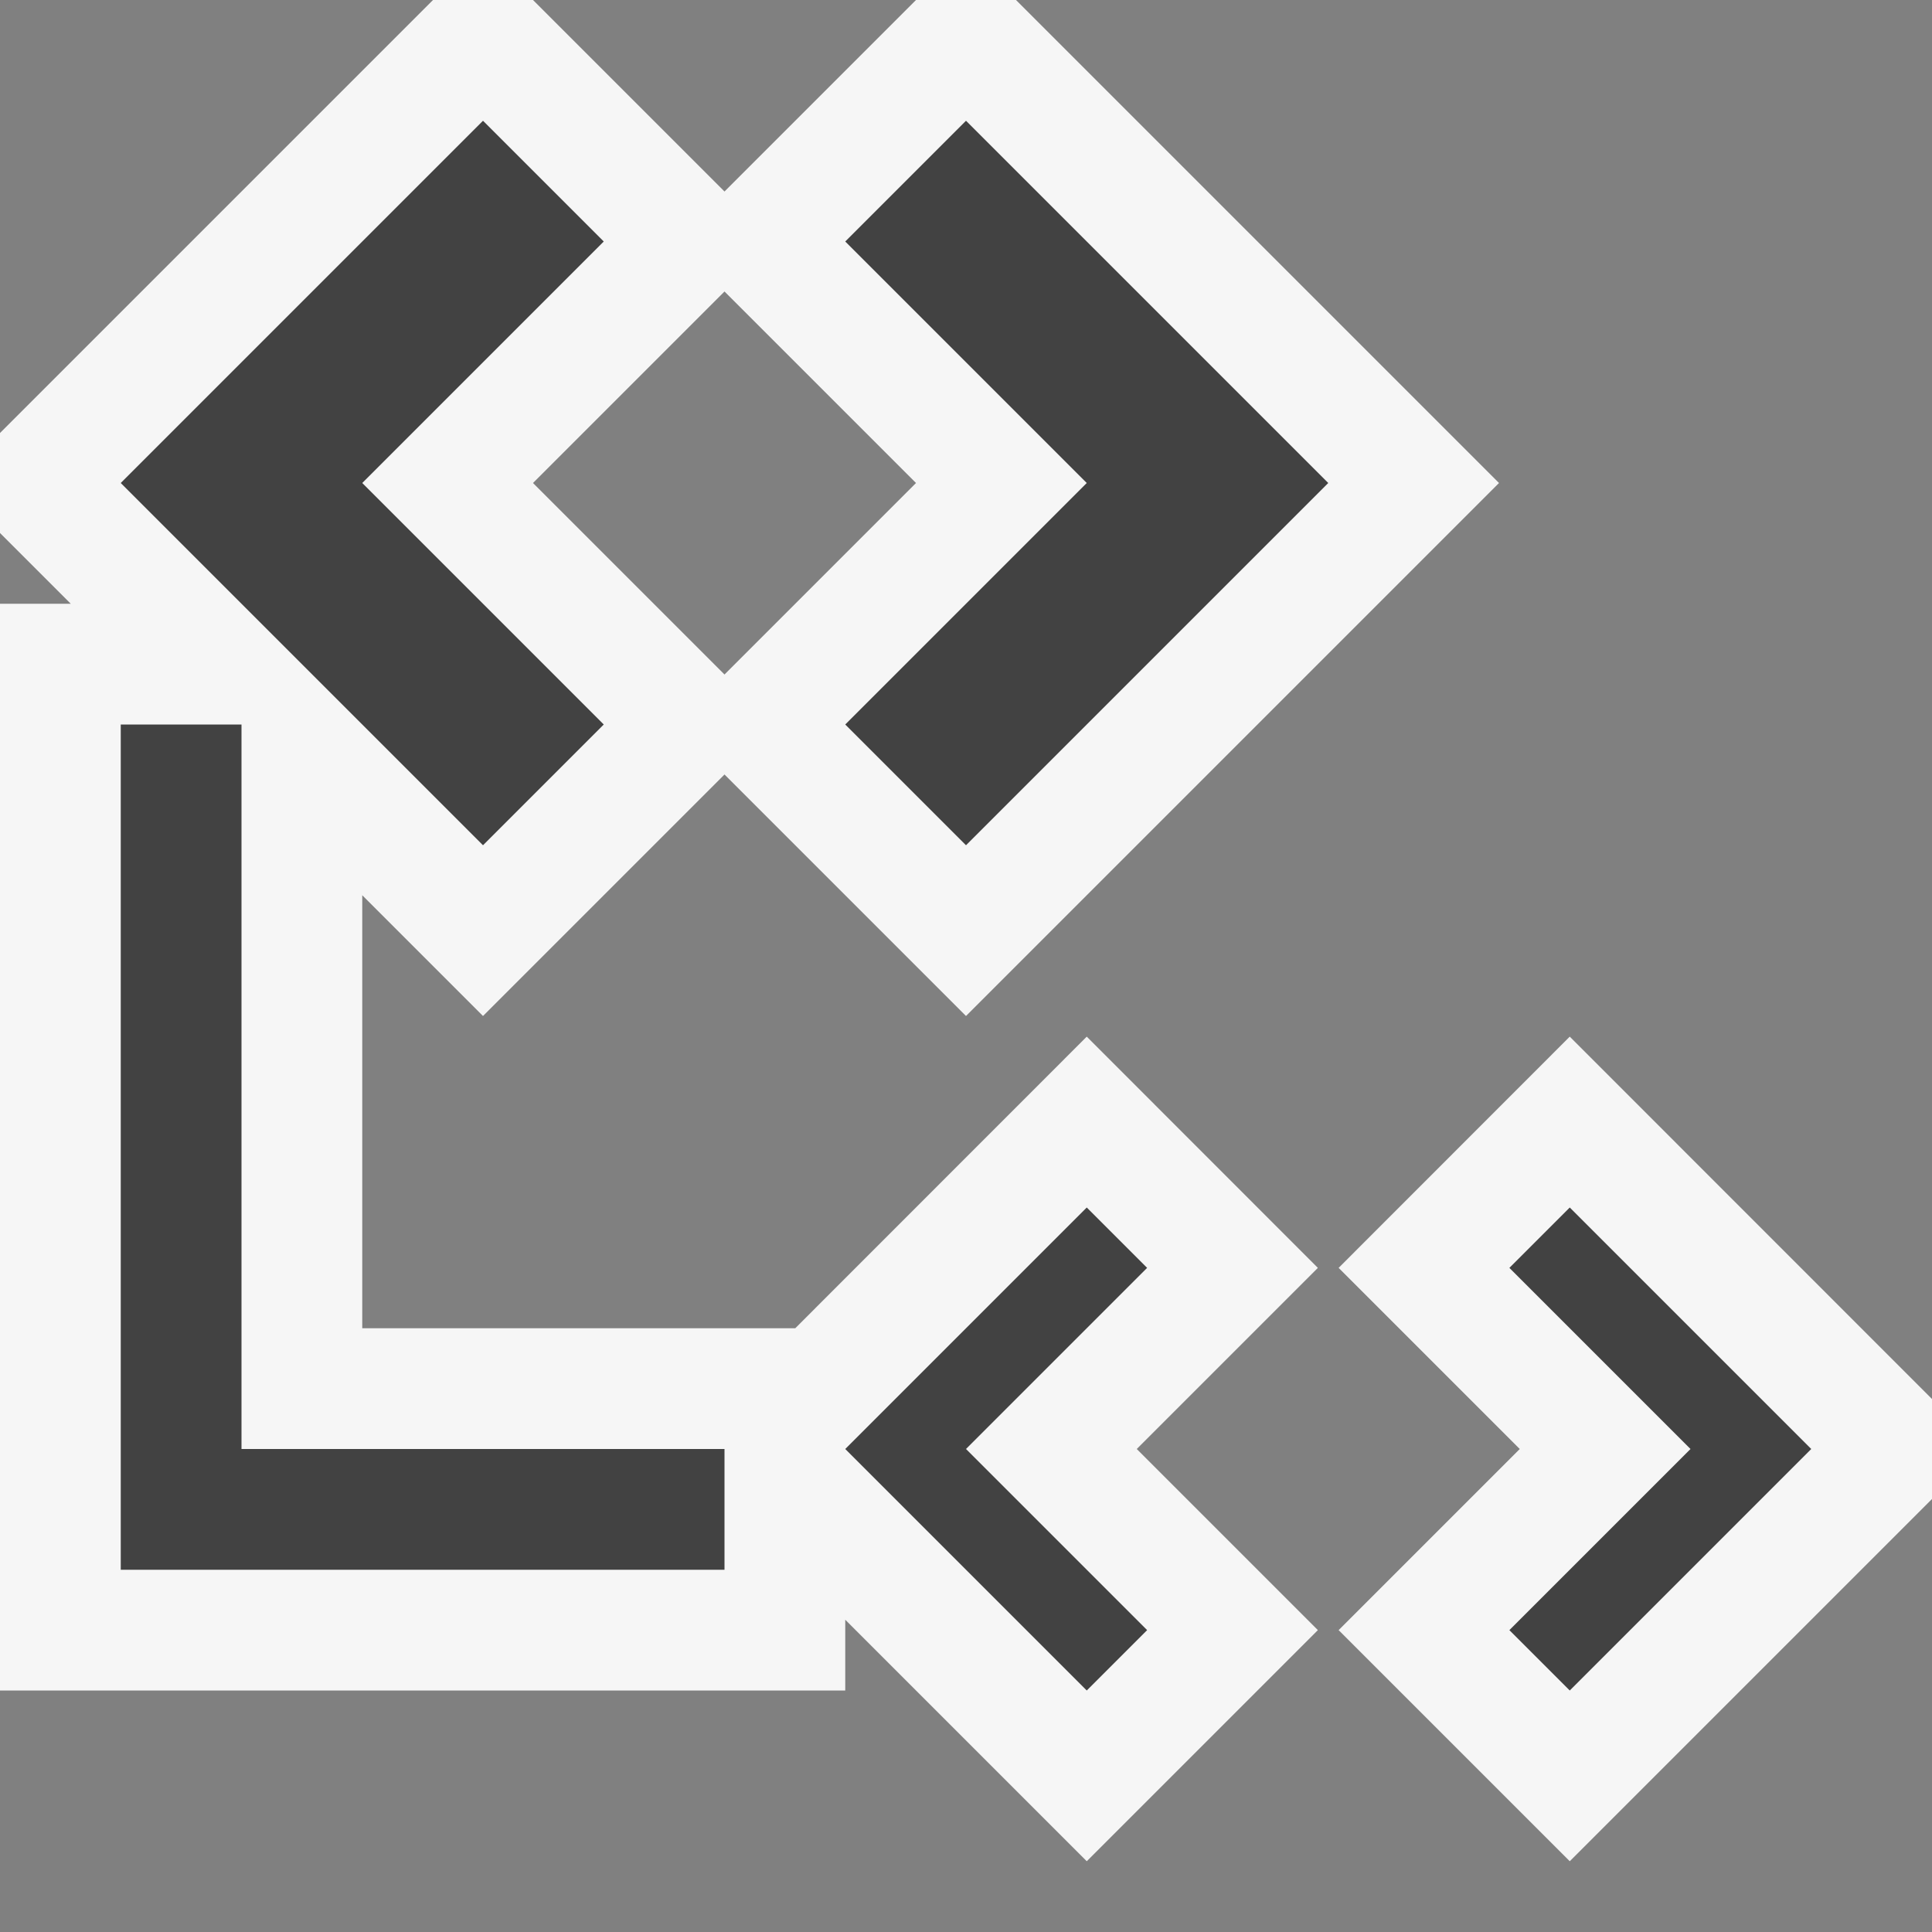
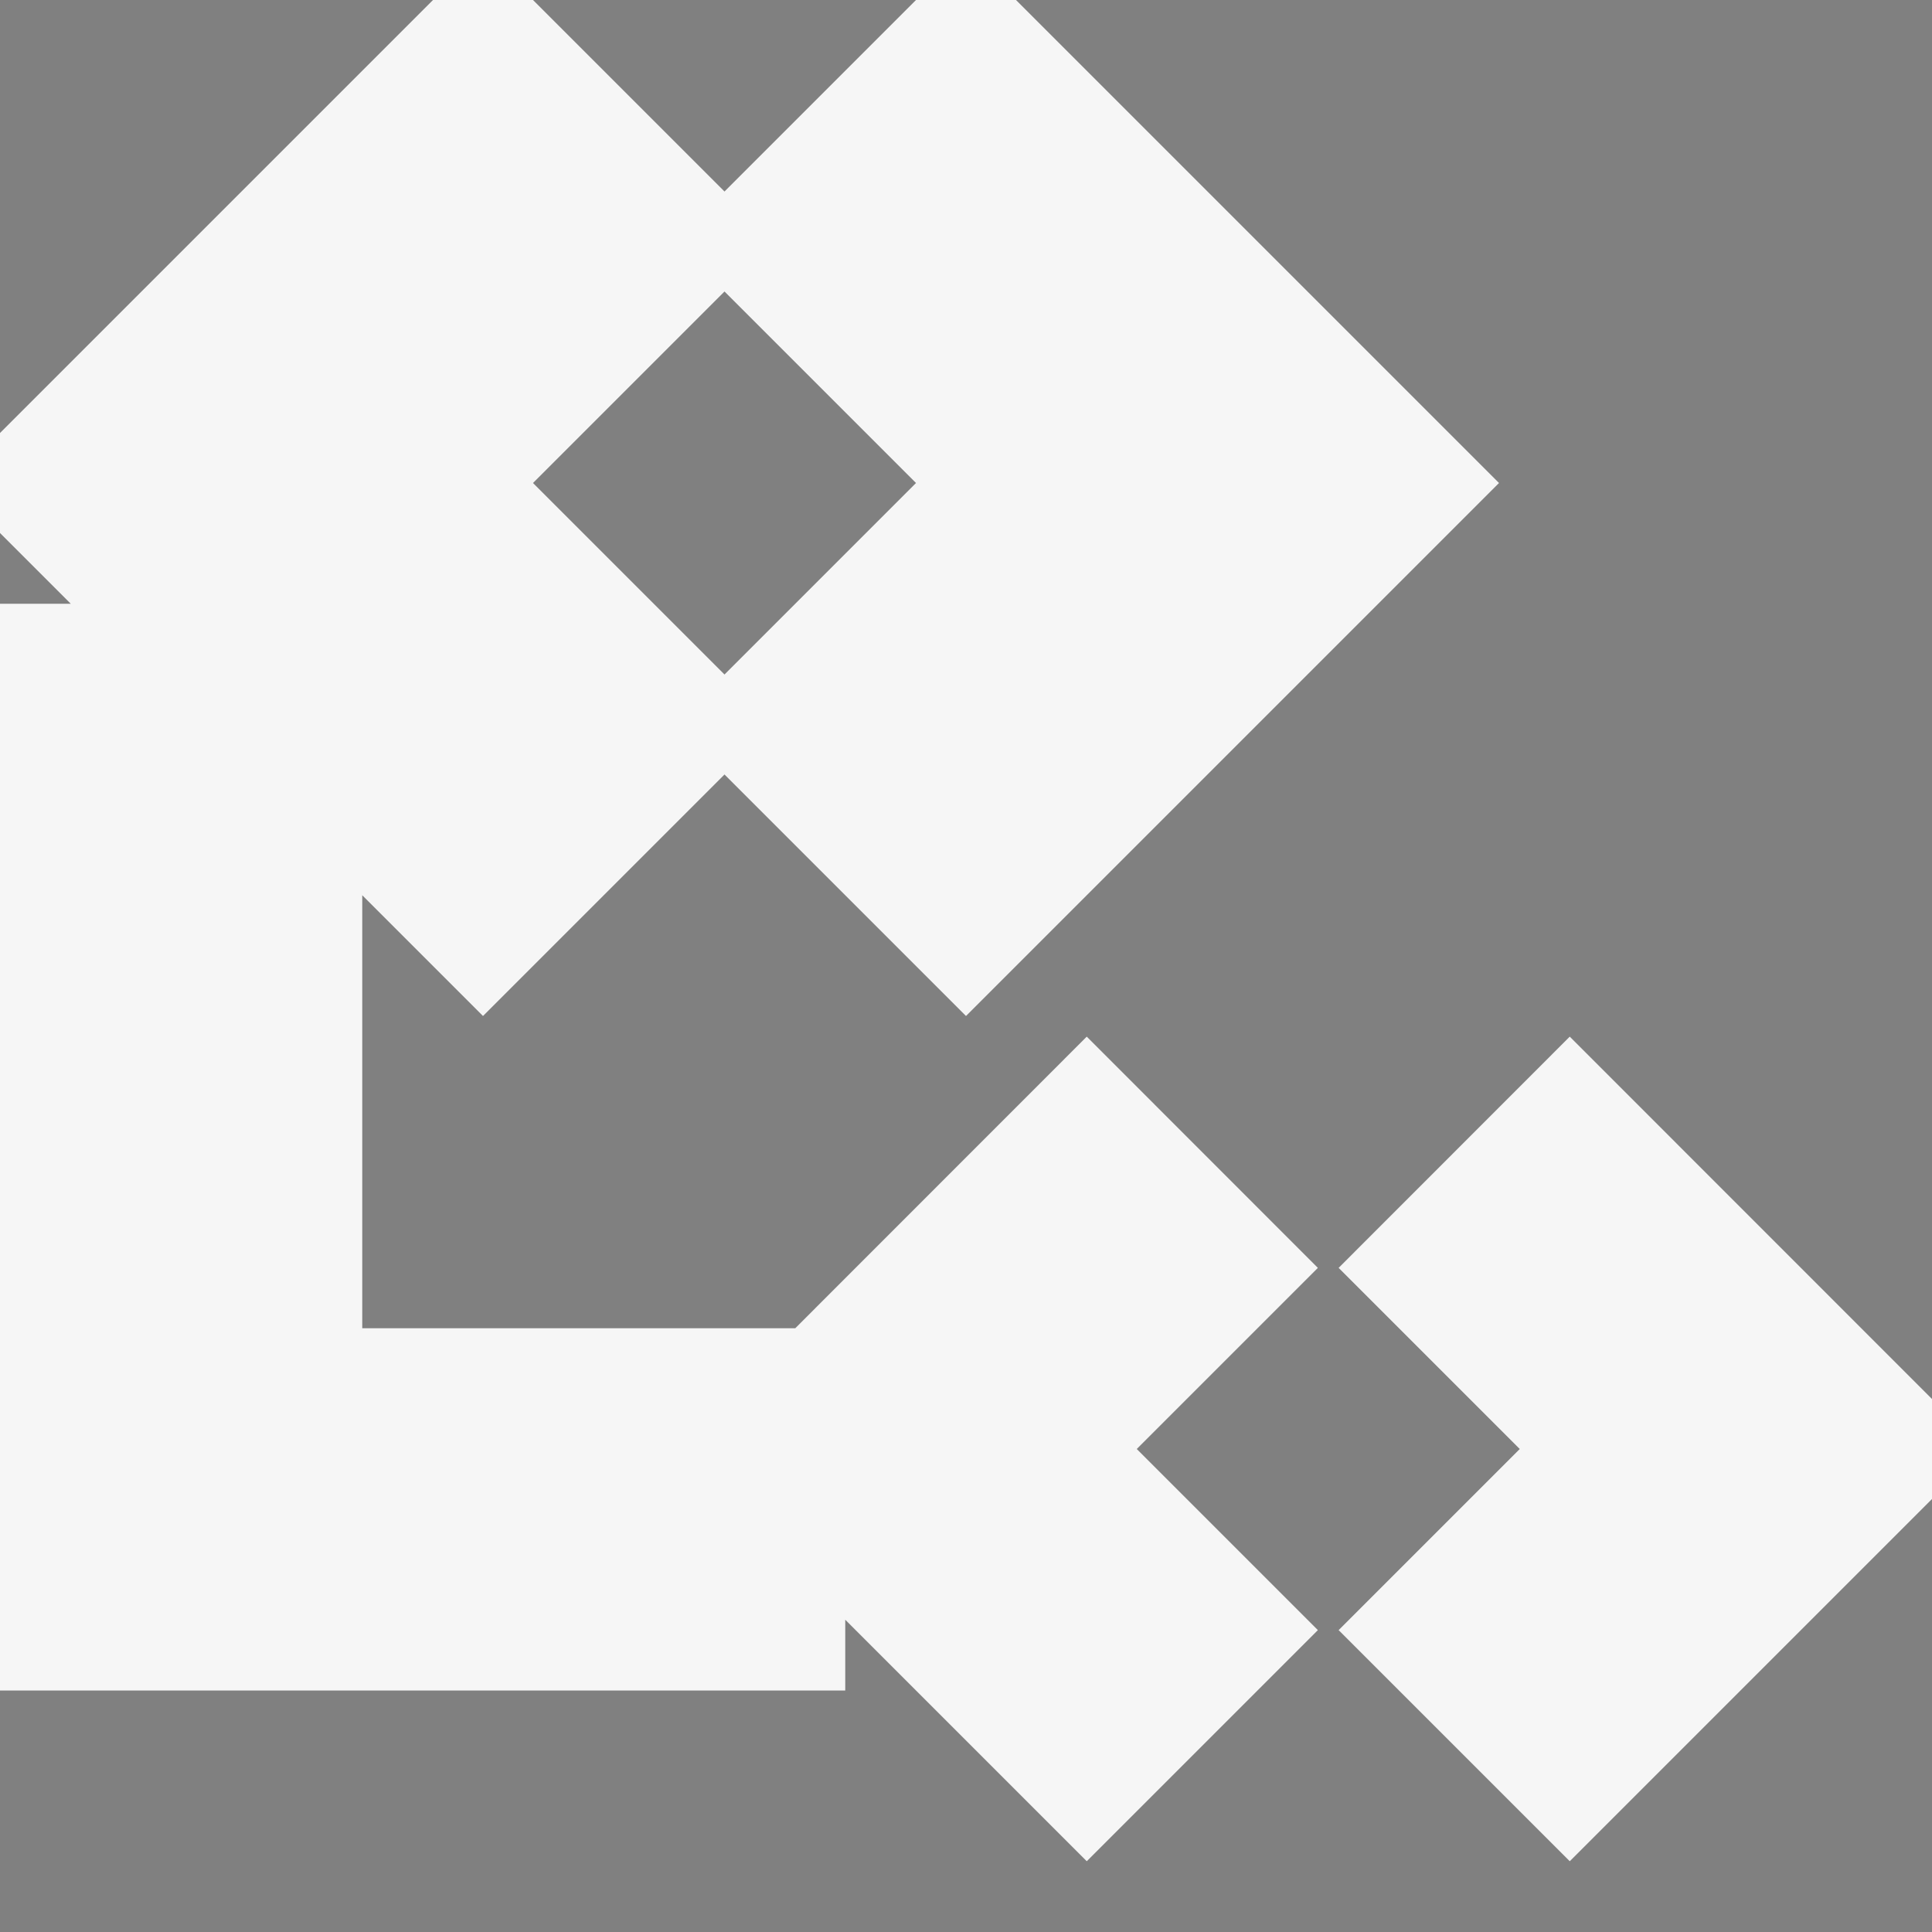
<svg xmlns="http://www.w3.org/2000/svg" width="16" height="16">
  <rect width="100%" height="100%" fill="#808080" stroke="none" />
  <style type="text/css">.icon-canvas-transparent{opacity:0;fill:#F6F6F6;} .icon-vs-out{fill:#F6F6F6;} .icon-vs-bg{fill:#424242;}</style>
-   <path class="icon-canvas-transparent" d="M16 16h-16v-16h16v16z" id="canvas" />
+   <path class="icon-canvas-transparent" d="M16 16h-16h16v16z" id="canvas" />
  <path class="icon-vs-out" d="M16 11.586v.828l-3 3-1.914-1.914 1.5-1.5-1.5-1.5 1.914-1.915 3 3.001zm-5.086-1.086l-1.5 1.5 1.5 1.5-1.914 1.914-2-2v.586h-7v-9h.586l-.586-.586v-.828l3.586-3.586h.828l1.586 1.586 1.586-1.586h.828l4 4-4.414 4.414-2-2-2 2-1-1v3.586h3.586l2.414-2.415 1.914 1.915zm-6.5-6.5l1.586 1.586 1.586-1.586-1.586-1.586-1.586 1.586z" id="outline" />
-   <path class="icon-vs-bg" d="M9.5 10.5l-1.5 1.5 1.5 1.5-.5.5-2-2 2-2 .5.5zm-4.5-4.5l-2-2 2-2-1-1-3 3 3 3 1-1zm-3 0h-1v7h5v-1h-4v-6zm11 4l-.5.5 1.5 1.5-1.5 1.5.5.5 2-2-2-2zm-6-8l2 2-2 2 1 1 3-3-3-3-1 1z" id="iconBg" />
</svg>